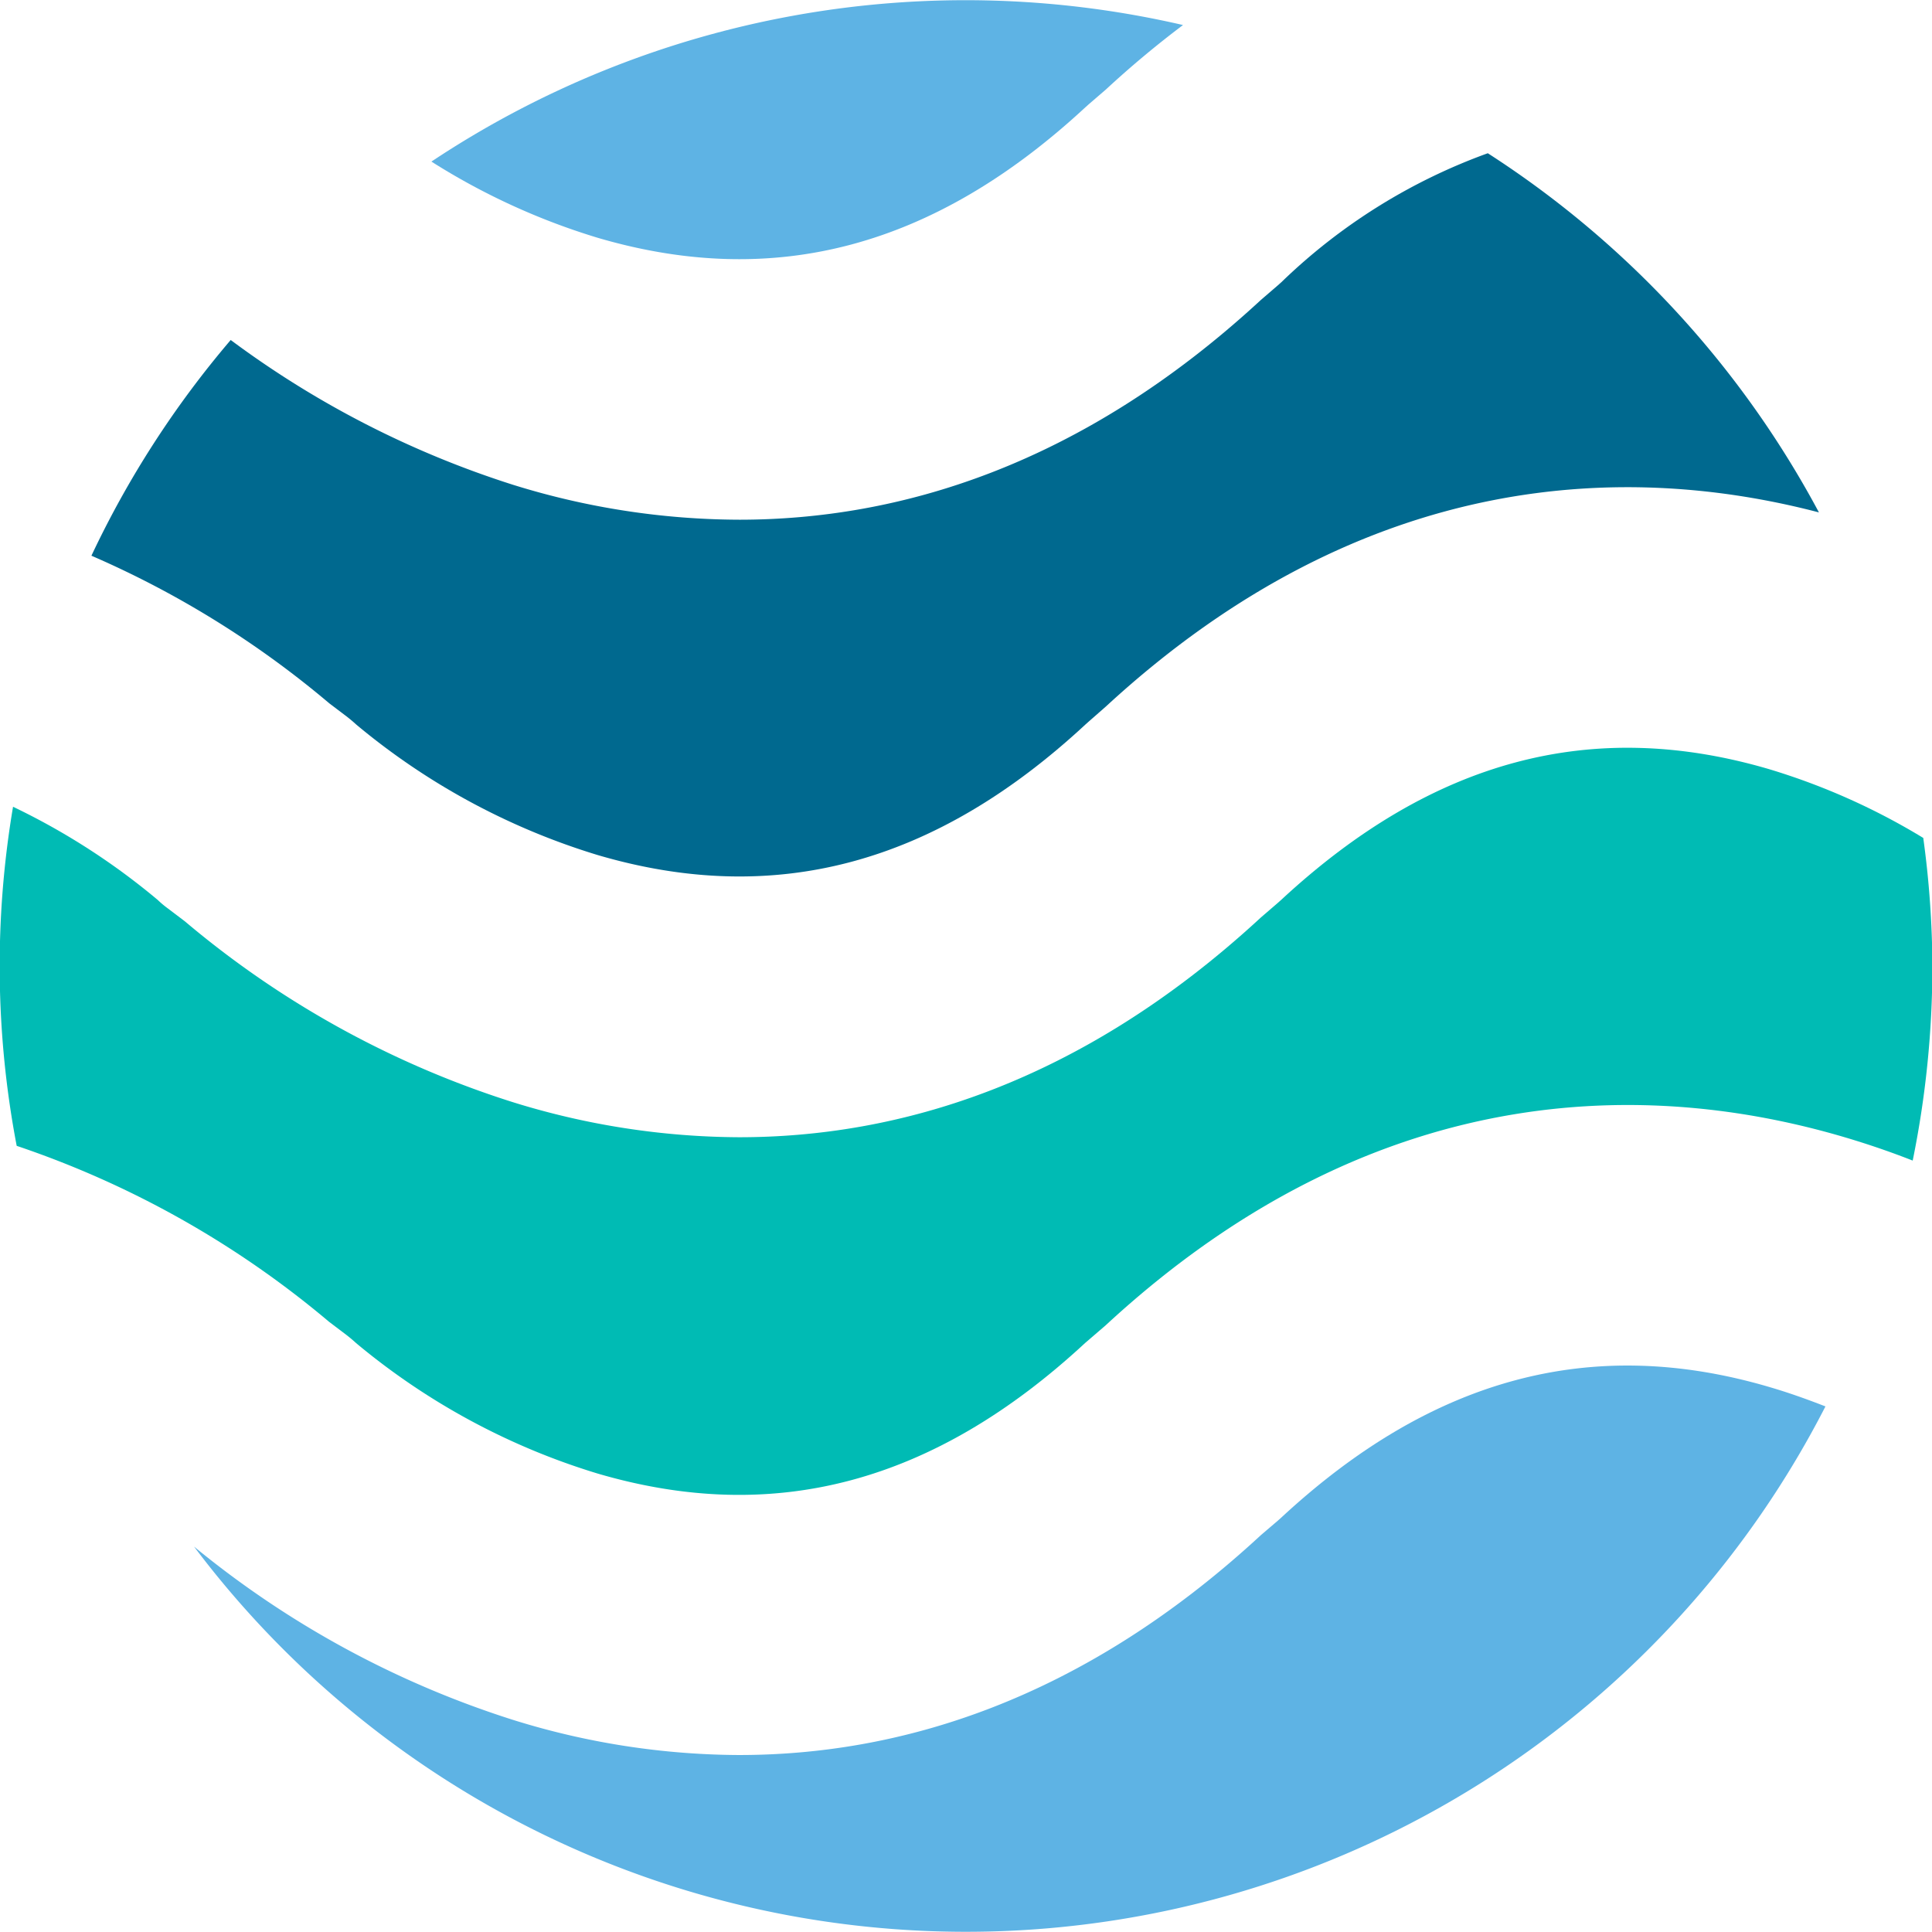
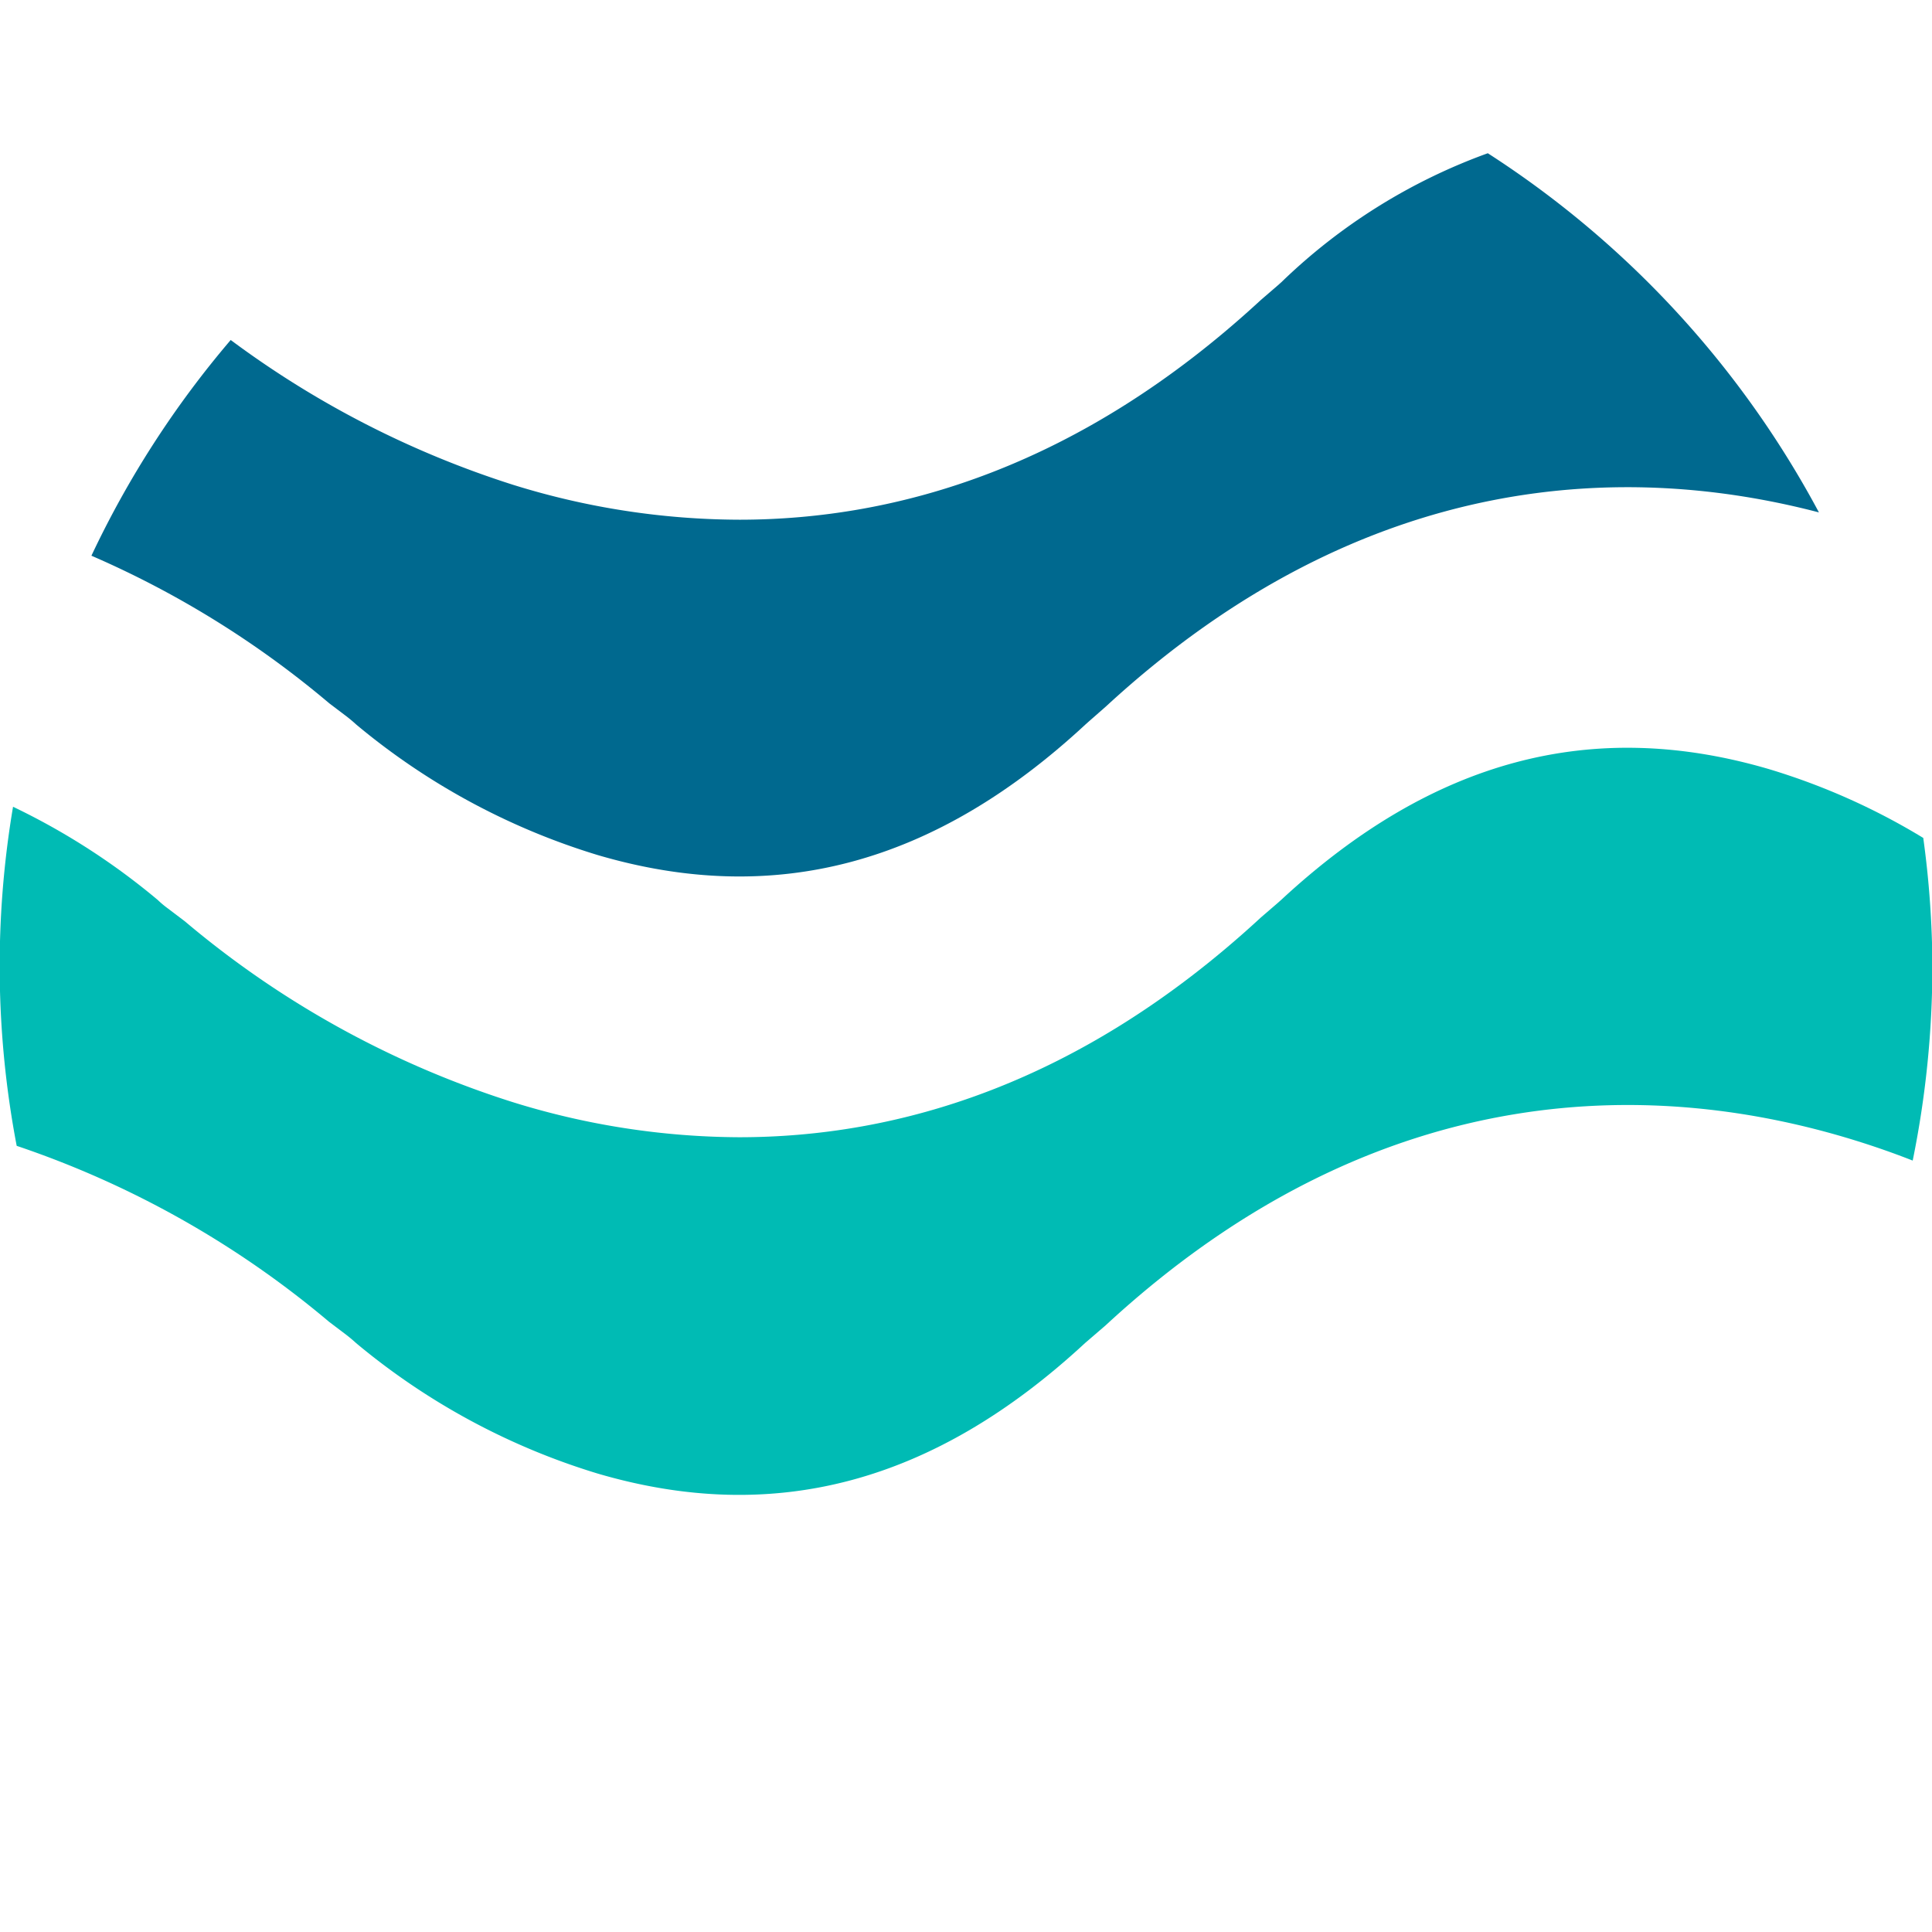
<svg xmlns="http://www.w3.org/2000/svg" id="Layer_1" data-name="Layer 1" viewBox="0 0 148.14 148.14">
  <defs>
    <style>.cls-1{fill:#00bbb4;}.cls-2{fill:#00698f;}.cls-3{fill:#5eb3e4;}</style>
  </defs>
  <title>pcpoll-icon</title>
  <path class="cls-1" d="M154.3,71.08a51,51,0,0,0-11.81-5.27c-13.6-4-25.84-.71-37.4,10l-.28.25-1.3,1.12c-13.91,12.85-27.93,16.85-40,16.85a59.16,59.16,0,0,1-17.36-2.69A73.17,73.17,0,0,1,21,77.47l-1.32-1a7.36,7.36,0,0,1-.75-.63,52.64,52.64,0,0,0-11.1-7.15,73.42,73.42,0,0,0,.28,26,73.63,73.63,0,0,1,23.95,13.49l1.32,1q.39.3.75.63a52.84,52.84,0,0,0,18.5,10c13.6,4,25.84.71,37.4-10l.28-.24,1.3-1.12C113,88.68,134.6,89.81,149,94.25q2.33.72,4.49,1.57A74.83,74.83,0,0,0,155,80.9,74.06,74.06,0,0,0,154.3,71.08Z" transform="translate(-6.83 -6.83)" />
  <path class="cls-2" d="M46.16,44A73.61,73.61,0,0,1,24.52,32.9,74.2,74.2,0,0,0,13.84,49.44,73.55,73.55,0,0,1,32.08,60.76l1.32,1q.39.3.75.63a52.84,52.84,0,0,0,18.5,10c13.6,4,25.84.72,37.4-10l.28-.25L91.63,61C111.7,42.5,132,42.38,146.3,46.12a74.49,74.49,0,0,0-25.39-27.54,44.49,44.49,0,0,0-15.82,9.88l-.28.25-1.3,1.12c-13.91,12.85-27.93,16.85-40,16.85A58.83,58.83,0,0,1,46.16,44Z" transform="translate(-6.83 -6.83)" />
-   <path class="cls-3" d="M142.49,113.18c-13.6-4-25.84-.71-37.4,10l-.28.25-1.3,1.11c-13.91,12.86-27.93,16.86-40,16.86a58.82,58.82,0,0,1-17.36-2.7,73.56,73.56,0,0,1-24.44-13.28,74.06,74.06,0,0,0,125.09-10.75C145.44,114.14,144,113.62,142.49,113.18Z" transform="translate(-6.83 -6.83)" />
-   <path class="cls-3" d="M52.65,25.06c13.6,4,25.84.71,37.4-10l.28-.25,1.3-1.12a75.83,75.83,0,0,1,5.91-4.94A73.95,73.95,0,0,0,39.91,19.22,51.87,51.87,0,0,0,52.65,25.06Z" transform="translate(-6.83 -6.83)" />
</svg>